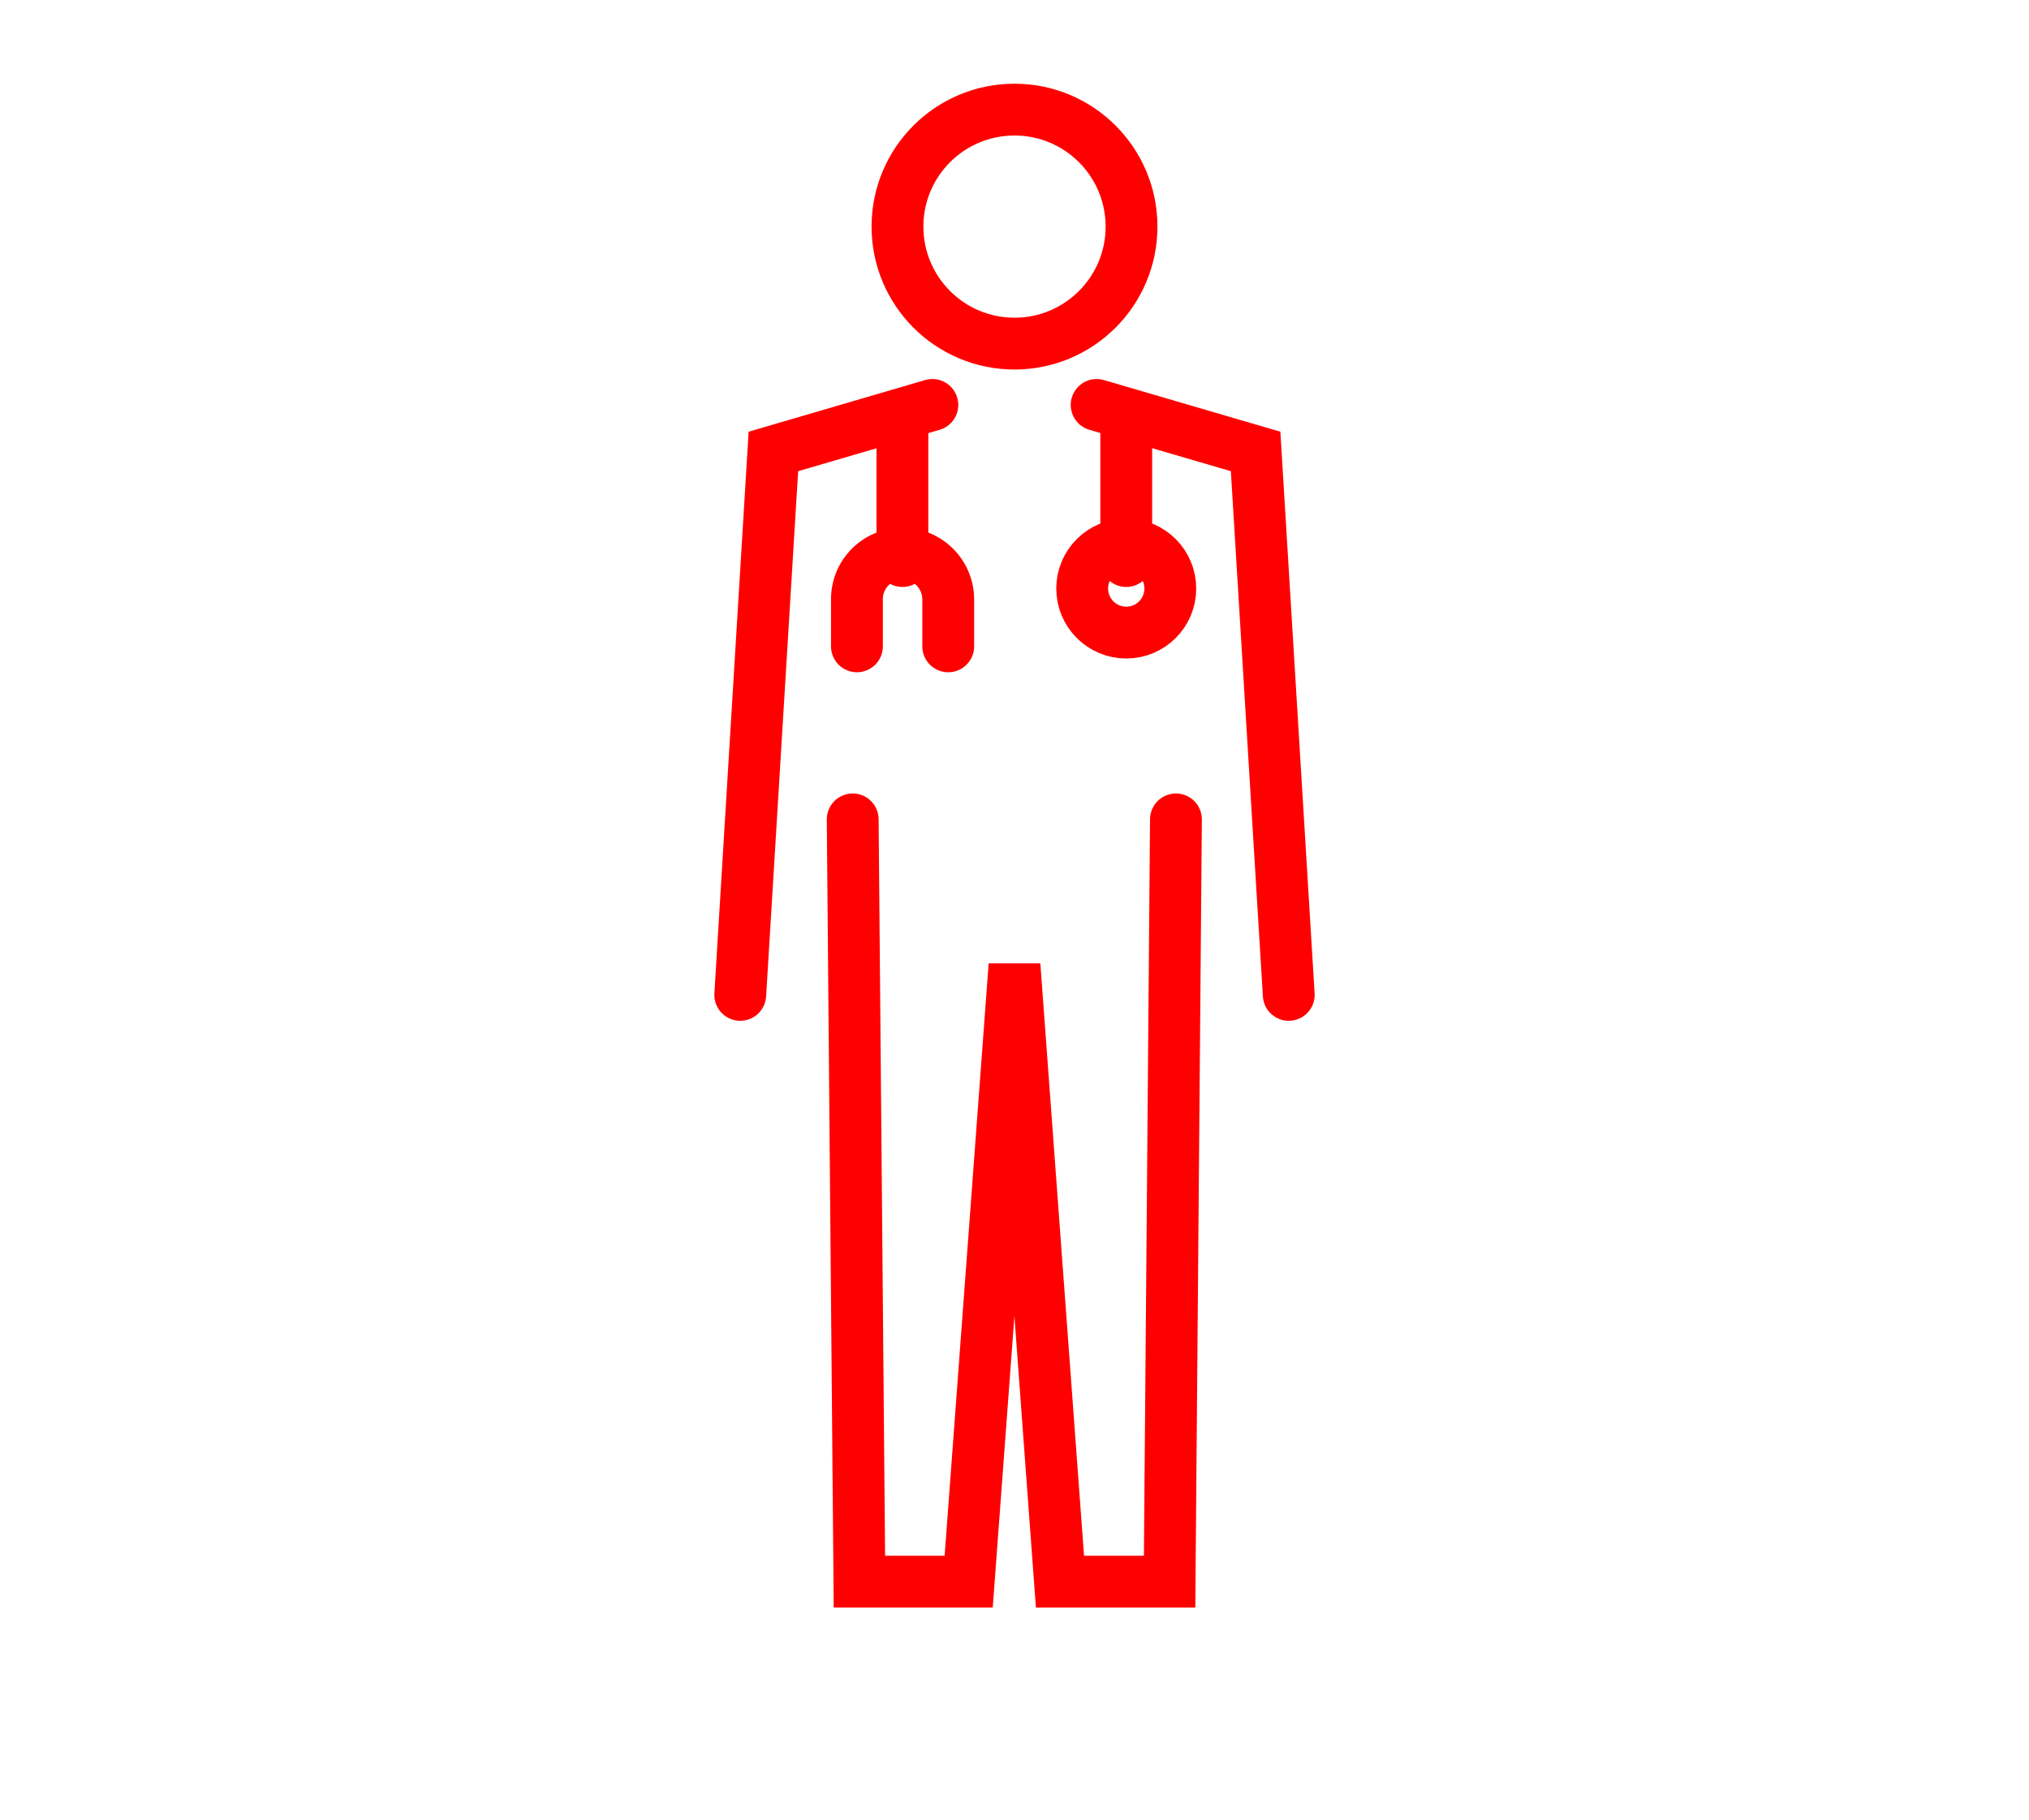
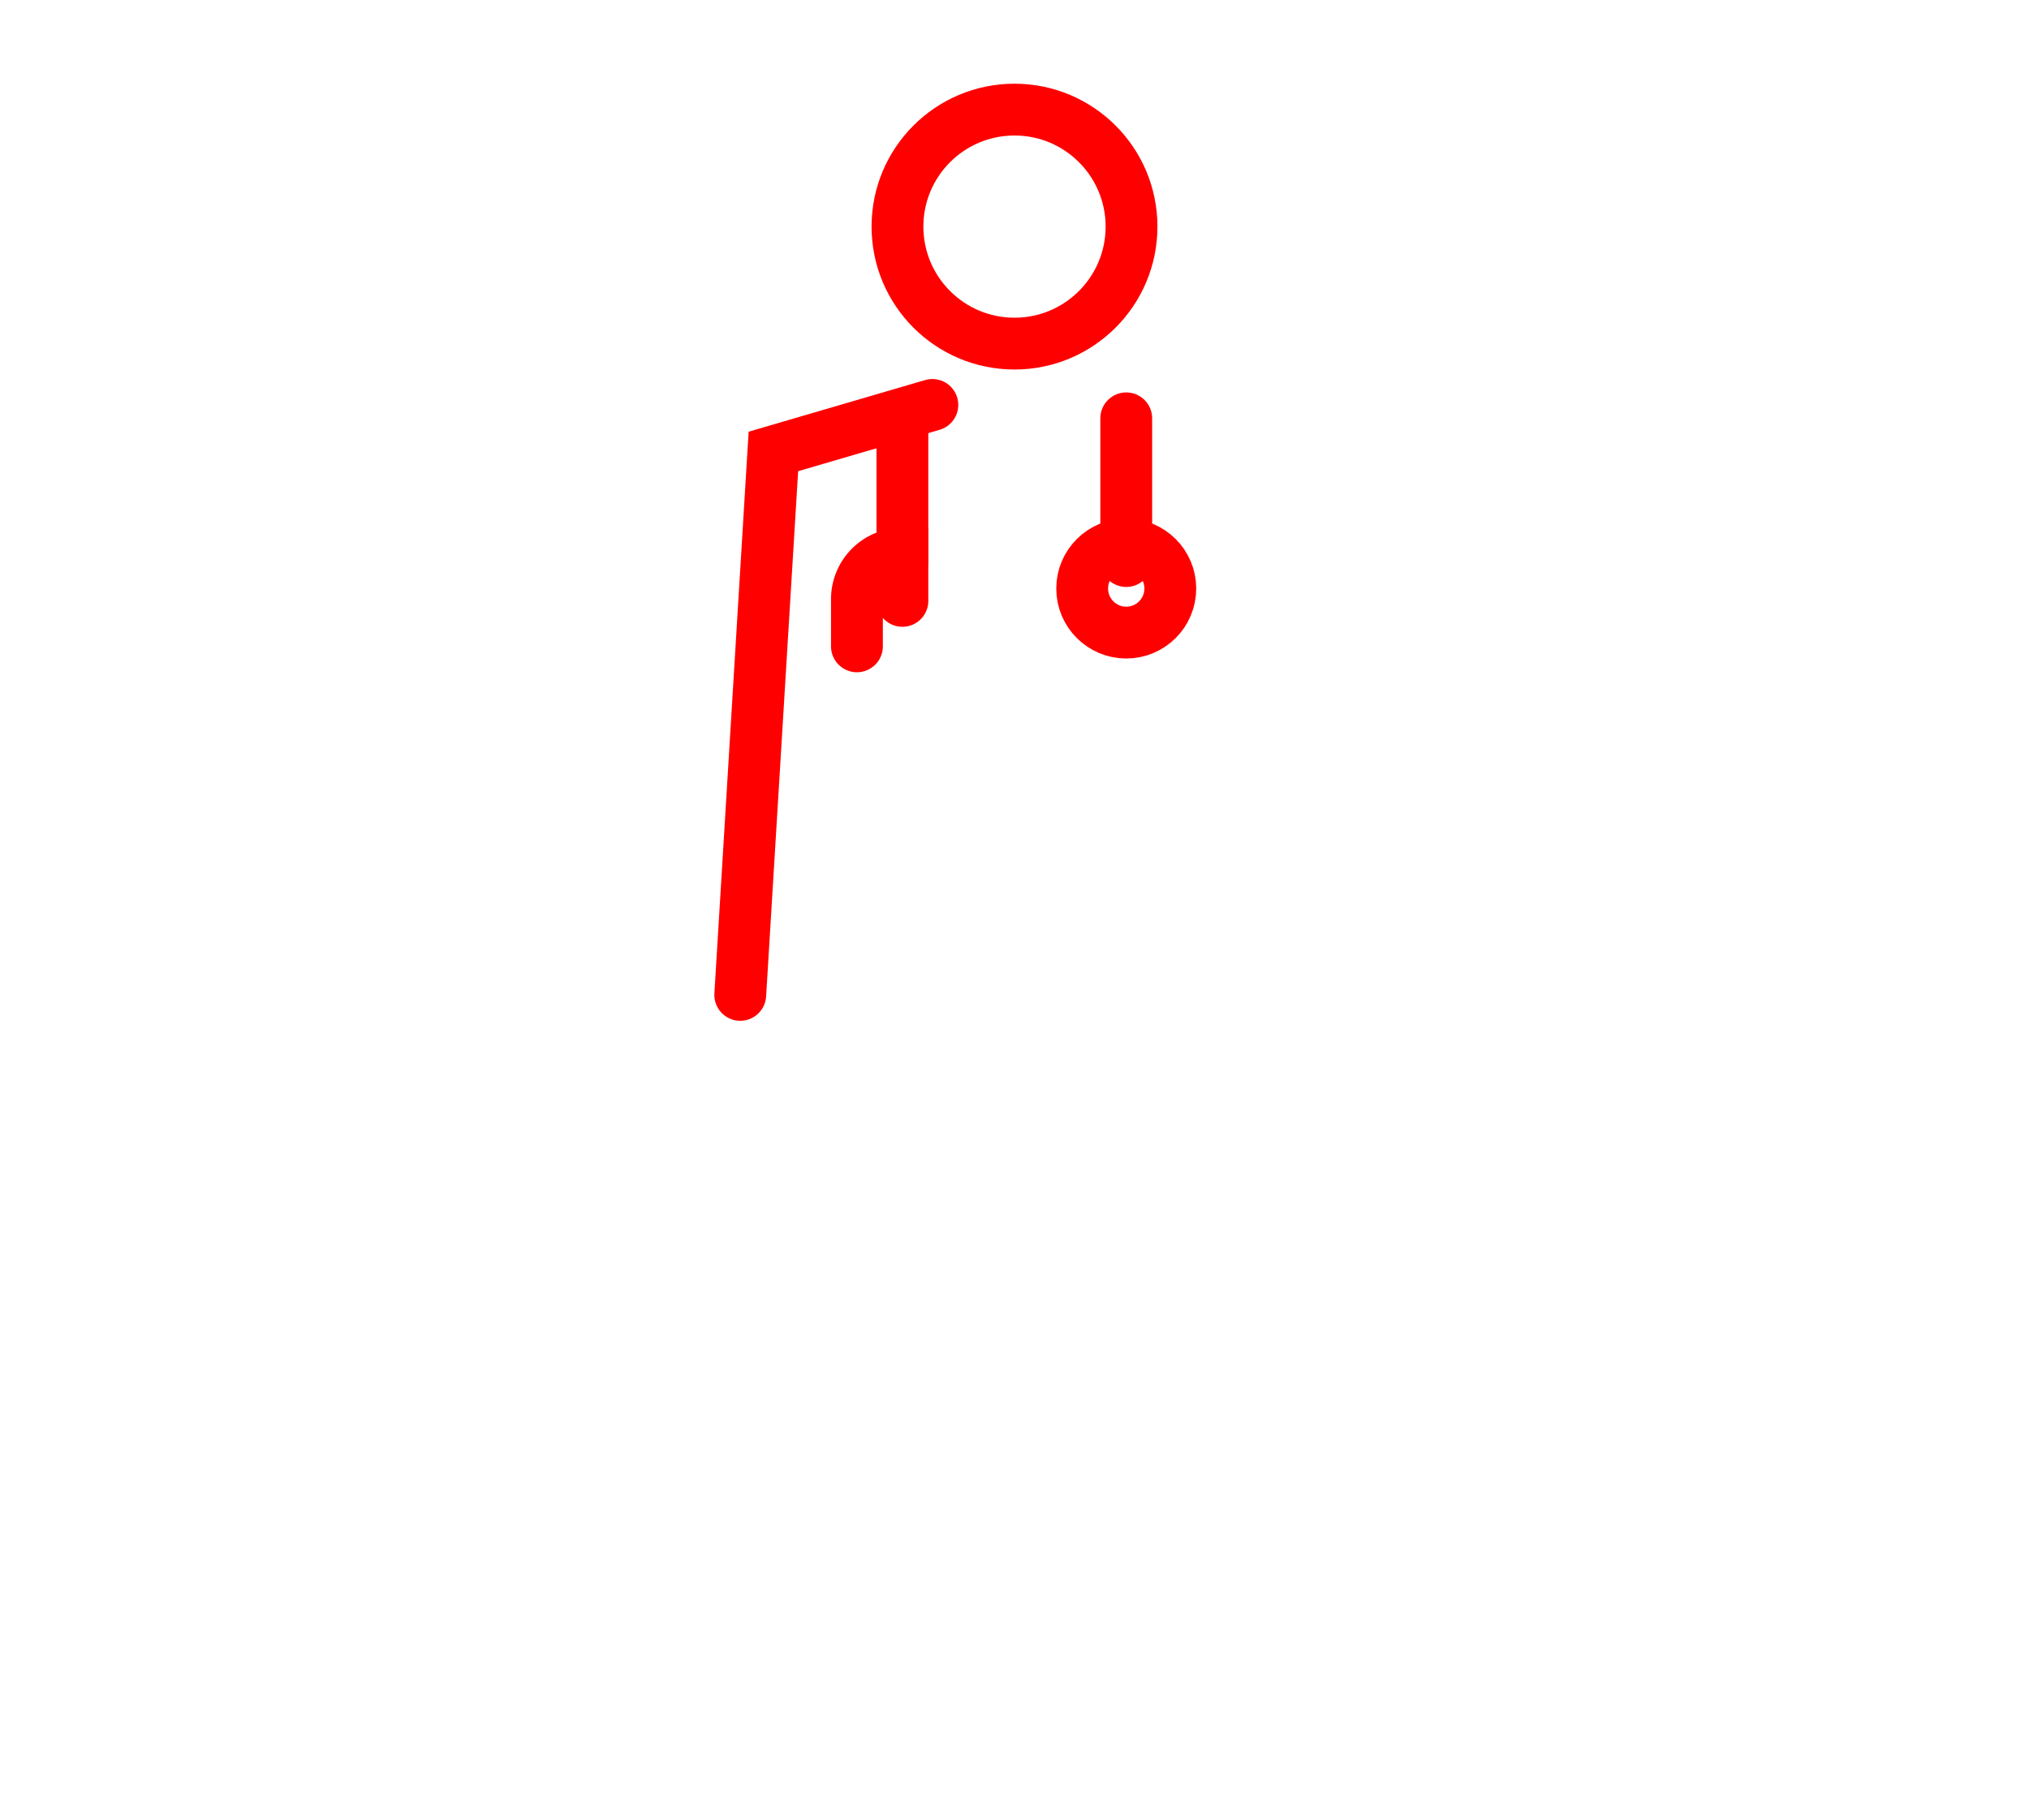
<svg xmlns="http://www.w3.org/2000/svg" viewBox="0 0 57.56 51.64">
  <defs>
    <style>.cls-1{fill:none;stroke:red;stroke-linecap:round;stroke-miterlimit:10;stroke-width:1.47px;}</style>
  </defs>
  <g id="レイヤー_1" data-name="レイヤー 1">
    <circle class="cls-1" cx="28.78" cy="6.43" r="3.32" />
    <polyline class="cls-1" points="21 28.23 21.94 12.81 26.45 11.49" />
    <line class="cls-1" x1="25.6" y1="11.87" x2="25.6" y2="15.92" />
-     <polyline class="cls-1" points="36.56 28.23 35.62 12.81 31.11 11.49" />
-     <polyline class="cls-1" points="33.36 23.25 33.18 44.88 30.07 44.88 28.78 27.39 27.48 44.88 24.38 44.88 24.19 23.25" />
    <line class="cls-1" x1="31.95" y1="11.87" x2="31.95" y2="15.92" />
-     <path class="cls-1" d="M24.31,18.34V17a1.29,1.29,0,0,1,1.29-1.29h0A1.3,1.3,0,0,1,26.9,17v1.34" />
+     <path class="cls-1" d="M24.31,18.34V17a1.29,1.29,0,0,1,1.29-1.29h0v1.34" />
    <circle class="cls-1" cx="31.95" cy="16.7" r="1.25" />
  </g>
</svg>